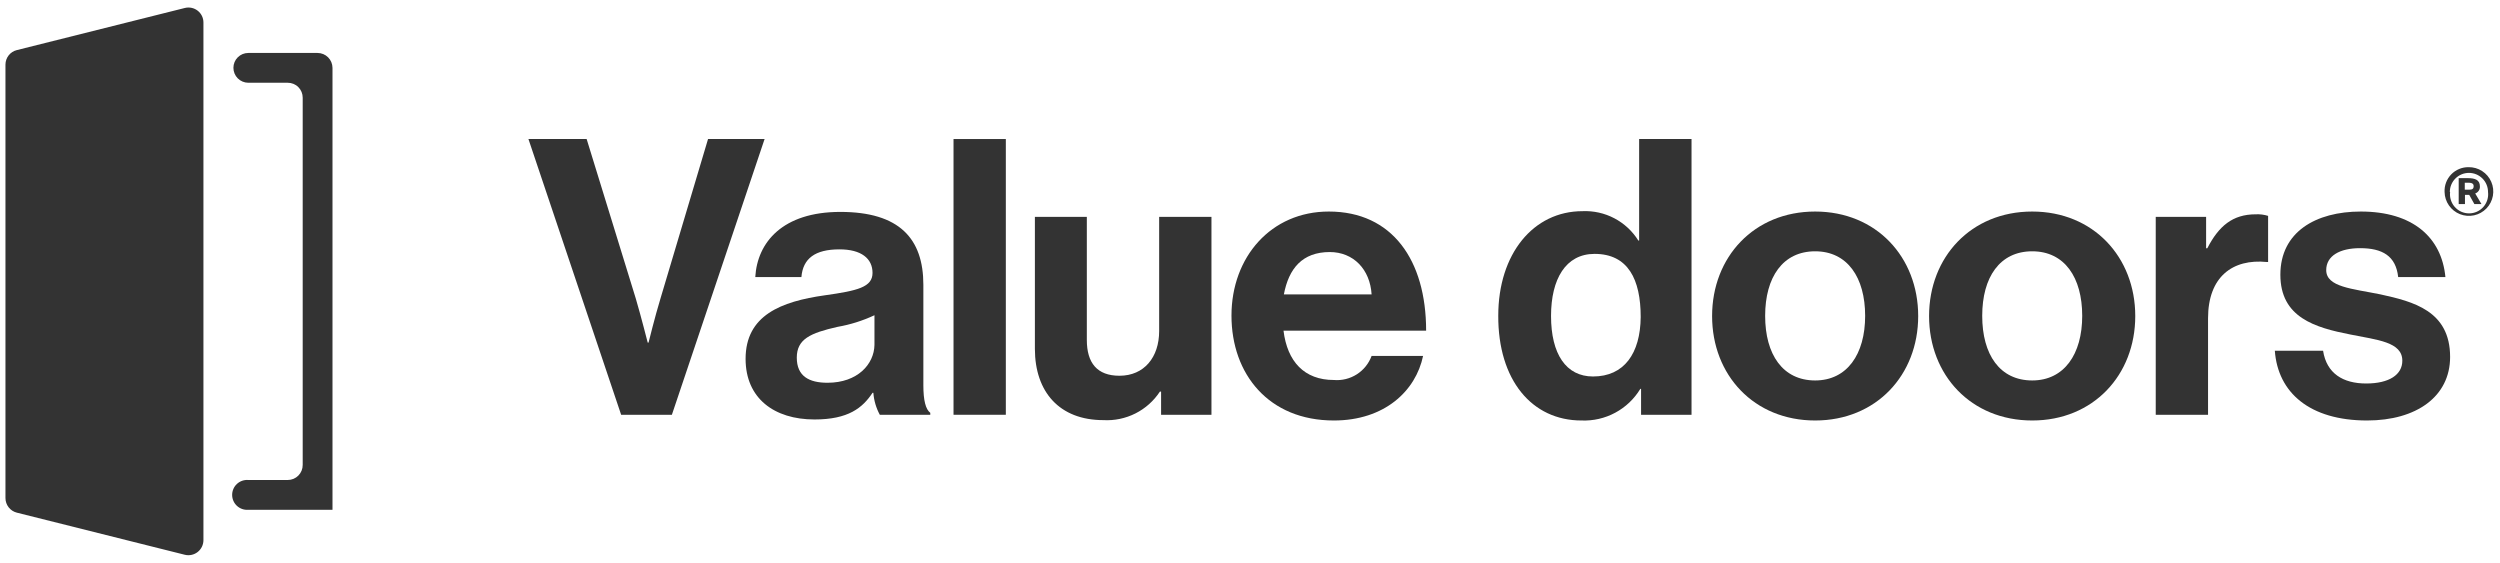
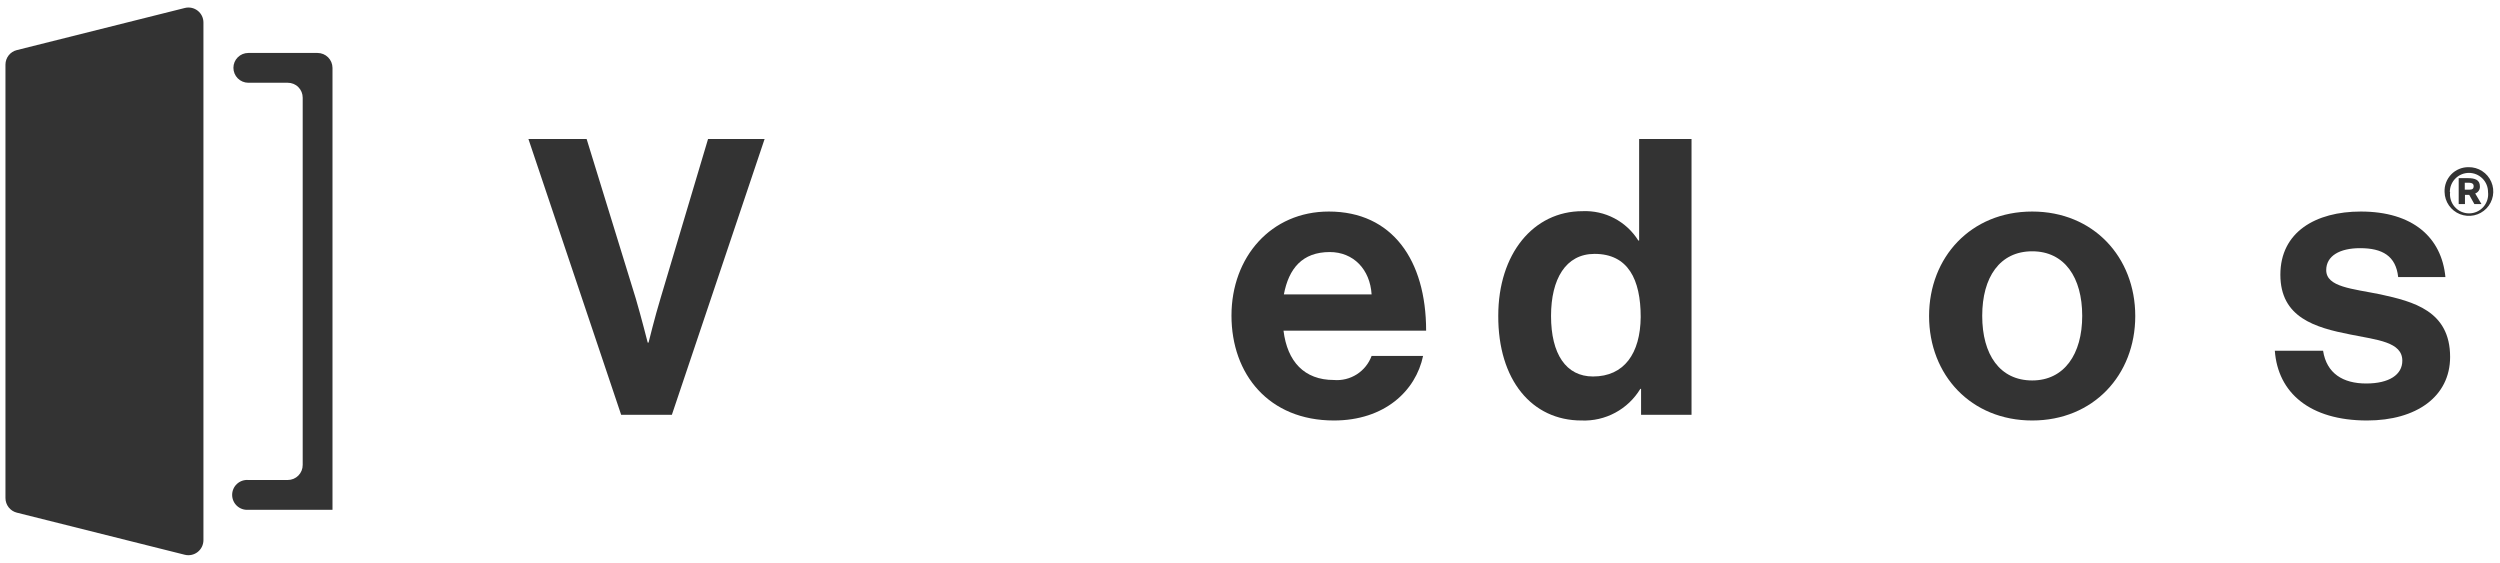
<svg xmlns="http://www.w3.org/2000/svg" width="271" height="61" viewBox="0 0 271 61" fill="none">
  <path d="M264.992 20.811C265.002 21.333 265.166 21.84 265.464 22.268C265.762 22.696 266.18 23.027 266.665 23.218C267.151 23.409 267.682 23.451 268.192 23.341C268.701 23.23 269.167 22.971 269.53 22.596C269.892 22.221 270.135 21.746 270.229 21.233C270.322 20.72 270.261 20.19 270.054 19.712C269.847 19.233 269.502 18.826 269.064 18.543C268.626 18.26 268.113 18.113 267.592 18.121C267.241 18.117 266.894 18.184 266.57 18.319C266.247 18.453 265.955 18.653 265.711 18.905C265.468 19.157 265.278 19.456 265.154 19.784C265.031 20.111 264.975 20.461 264.992 20.811ZM265.562 20.811C265.562 20.262 265.78 19.736 266.168 19.347C266.556 18.959 267.083 18.741 267.632 18.741C268.181 18.741 268.707 18.959 269.096 19.347C269.484 19.736 269.702 20.262 269.702 20.811C269.737 21.102 269.71 21.397 269.623 21.676C269.536 21.956 269.39 22.214 269.196 22.433C269.002 22.652 268.763 22.827 268.496 22.948C268.229 23.068 267.94 23.13 267.647 23.13C267.354 23.13 267.064 23.068 266.797 22.948C266.53 22.827 266.292 22.652 266.098 22.433C265.903 22.214 265.758 21.956 265.671 21.676C265.583 21.397 265.557 21.102 265.592 20.811H265.562ZM268.222 22.121H268.992L268.312 20.971C268.468 20.917 268.602 20.814 268.694 20.677C268.786 20.539 268.831 20.376 268.822 20.211C268.822 19.491 268.282 19.311 267.522 19.311H266.522V22.121H267.202V21.121H267.662L268.222 22.121ZM268.142 20.221C268.142 20.441 268.012 20.561 267.682 20.561H267.182V19.811H267.672C267.982 19.811 268.142 19.941 268.142 20.171V20.221Z" fill="#333333" />
  <path d="M0.592 7.001C0.592 6.64 0.714 6.289 0.937 6.004C1.159 5.72 1.471 5.518 1.822 5.431L20.052 0.861C20.29 0.804 20.537 0.801 20.776 0.853C21.015 0.905 21.24 1.011 21.432 1.162C21.625 1.313 21.78 1.505 21.888 1.725C21.995 1.945 22.051 2.186 22.052 2.431V58.561C22.051 58.806 21.994 59.047 21.887 59.268C21.78 59.488 21.624 59.681 21.432 59.833C21.24 59.984 21.016 60.091 20.777 60.145C20.538 60.198 20.29 60.197 20.052 60.141L1.822 55.571C1.47 55.482 1.158 55.278 0.936 54.992C0.713 54.706 0.592 54.354 0.592 53.991V7.001Z" fill="#333333" />
  <path d="M25.302 7.351C25.302 6.924 25.471 6.515 25.773 6.213C26.075 5.911 26.485 5.741 26.912 5.741H34.422C34.85 5.741 35.26 5.91 35.564 6.212C35.867 6.514 36.039 6.923 36.042 7.351V55.261H26.912C26.689 55.279 26.465 55.25 26.254 55.177C26.043 55.103 25.849 54.987 25.685 54.836C25.521 54.684 25.39 54.5 25.3 54.295C25.211 54.091 25.165 53.87 25.165 53.646C25.165 53.423 25.211 53.202 25.3 52.997C25.39 52.792 25.521 52.608 25.685 52.456C25.849 52.305 26.043 52.189 26.254 52.115C26.465 52.042 26.689 52.014 26.912 52.031H31.192C31.405 52.031 31.617 51.989 31.814 51.907C32.011 51.825 32.19 51.705 32.341 51.553C32.491 51.402 32.611 51.222 32.691 51.024C32.772 50.826 32.813 50.615 32.812 50.401V10.591C32.813 10.378 32.772 10.167 32.691 9.97C32.61 9.772 32.491 9.593 32.34 9.443C32.19 9.292 32.011 9.173 31.813 9.092C31.616 9.011 31.405 8.97 31.192 8.971H26.912C26.484 8.968 26.074 8.797 25.773 8.493C25.471 8.19 25.302 7.779 25.302 7.351Z" fill="#333333" />
  <path d="M67.332 44.961H72.832L82.882 15.071H76.752L71.592 32.371C71.002 34.301 70.302 37.141 70.302 37.141H70.212C70.212 37.141 69.502 34.341 68.922 32.371L63.592 15.071H57.282L67.332 44.961Z" fill="#333333" />
-   <path d="M95.372 44.961H100.842V44.751C100.342 44.371 100.092 43.411 100.092 41.751V30.871C100.092 25.871 97.502 22.971 91.092 22.971C84.832 22.971 82.092 26.271 81.872 30.031H86.872C87.042 28.031 88.332 27.031 91.002 27.031C93.372 27.031 94.582 28.031 94.582 29.581C94.582 31.131 92.962 31.511 89.412 32.011C84.662 32.681 80.822 34.181 80.822 38.901C80.822 43.171 83.912 45.471 88.292 45.471C91.962 45.471 93.502 44.211 94.582 42.581H94.672C94.733 43.415 94.972 44.227 95.372 44.961ZM89.702 41.491C87.702 41.491 86.372 40.781 86.372 38.771C86.372 36.761 87.832 36.101 90.792 35.431C92.175 35.19 93.52 34.766 94.792 34.171V37.391C94.752 39.481 92.962 41.491 89.702 41.491Z" fill="#333333" />
-   <path d="M103.362 44.961H109.032V15.071H103.362V44.961Z" fill="#333333" />
-   <path d="M131.322 44.961V23.511H125.652V35.891C125.652 38.731 124.022 40.731 121.352 40.731C118.932 40.731 117.812 39.351 117.812 36.851V23.511H112.182V37.811C112.182 42.491 114.852 45.541 119.602 45.541C120.805 45.609 122.004 45.359 123.08 44.817C124.156 44.274 125.071 43.459 125.732 42.451H125.862V44.961H131.322Z" fill="#333333" />
  <path d="M144.592 45.581C150.102 45.581 153.472 42.361 154.262 38.581H148.682C148.38 39.404 147.817 40.105 147.078 40.577C146.339 41.049 145.465 41.264 144.592 41.191C141.382 41.191 139.542 39.191 139.132 35.841H154.592C154.592 28.201 150.922 22.931 144.042 22.931C137.782 22.931 133.492 27.861 133.492 34.211C133.492 40.561 137.532 45.581 144.592 45.581ZM144.132 27.321C146.722 27.321 148.512 29.201 148.682 31.911H139.172C139.702 29.111 141.162 27.321 144.162 27.321H144.132Z" fill="#333333" />
  <path d="M171.432 45.581C172.705 45.634 173.969 45.343 175.091 44.739C176.214 44.136 177.153 43.242 177.812 42.151H177.892V44.961H183.362V15.071H177.682V26.071H177.592C176.955 25.053 176.06 24.222 174.997 23.663C173.934 23.104 172.742 22.838 171.542 22.891C166.202 22.891 162.412 27.531 162.412 34.221C162.382 41.191 166.052 45.581 171.432 45.581ZM172.682 40.811C169.762 40.811 168.132 38.381 168.132 34.251C168.132 30.251 169.722 27.521 172.852 27.521C176.482 27.521 177.852 30.281 177.852 34.371C177.812 38.311 176.062 40.811 172.682 40.811Z" fill="#333333" />
-   <path d="M196.762 45.581C203.392 45.581 207.932 40.651 207.932 34.261C207.932 27.871 203.392 22.931 196.762 22.931C190.132 22.931 185.592 27.861 185.592 34.261C185.592 40.661 190.132 45.581 196.762 45.581ZM196.762 41.241C193.262 41.241 191.342 38.441 191.342 34.241C191.342 30.041 193.262 27.241 196.762 27.241C200.262 27.241 202.182 30.081 202.182 34.241C202.182 38.401 200.222 41.241 196.762 41.241Z" fill="#333333" />
  <path d="M220.292 45.581C226.922 45.581 231.462 40.651 231.462 34.261C231.462 27.871 226.922 22.931 220.292 22.931C213.662 22.931 209.112 27.861 209.112 34.261C209.112 40.661 213.662 45.581 220.292 45.581ZM220.292 41.241C216.782 41.241 214.872 38.441 214.872 34.241C214.872 30.041 216.782 27.241 220.292 27.241C223.802 27.241 225.712 30.081 225.712 34.241C225.712 38.401 223.752 41.241 220.292 41.241Z" fill="#333333" />
-   <path d="M239.142 23.511H233.682V44.961H239.352V34.511C239.352 29.991 242.022 28.031 245.732 28.401H245.862V23.401C245.429 23.266 244.975 23.208 244.522 23.231C242.022 23.231 240.522 24.491 239.272 26.911H239.142V23.511Z" fill="#333333" />
  <path d="M256.592 45.581C261.932 45.581 265.592 42.991 265.592 38.691C265.592 33.691 261.592 32.691 258.042 31.911C254.992 31.291 252.162 31.121 252.162 29.281C252.162 27.741 253.622 26.901 255.832 26.901C258.252 26.901 259.712 27.741 259.962 30.031H265.082C264.672 25.731 261.542 22.931 255.912 22.931C251.032 22.931 247.192 25.141 247.192 29.781C247.192 34.421 250.952 35.511 254.782 36.261C257.702 36.851 260.412 37.061 260.412 39.101C260.412 40.611 259.002 41.571 256.492 41.571C253.982 41.571 252.202 40.481 251.822 38.021H246.592C246.922 42.571 250.382 45.581 256.592 45.581Z" fill="#333333" />
</svg>